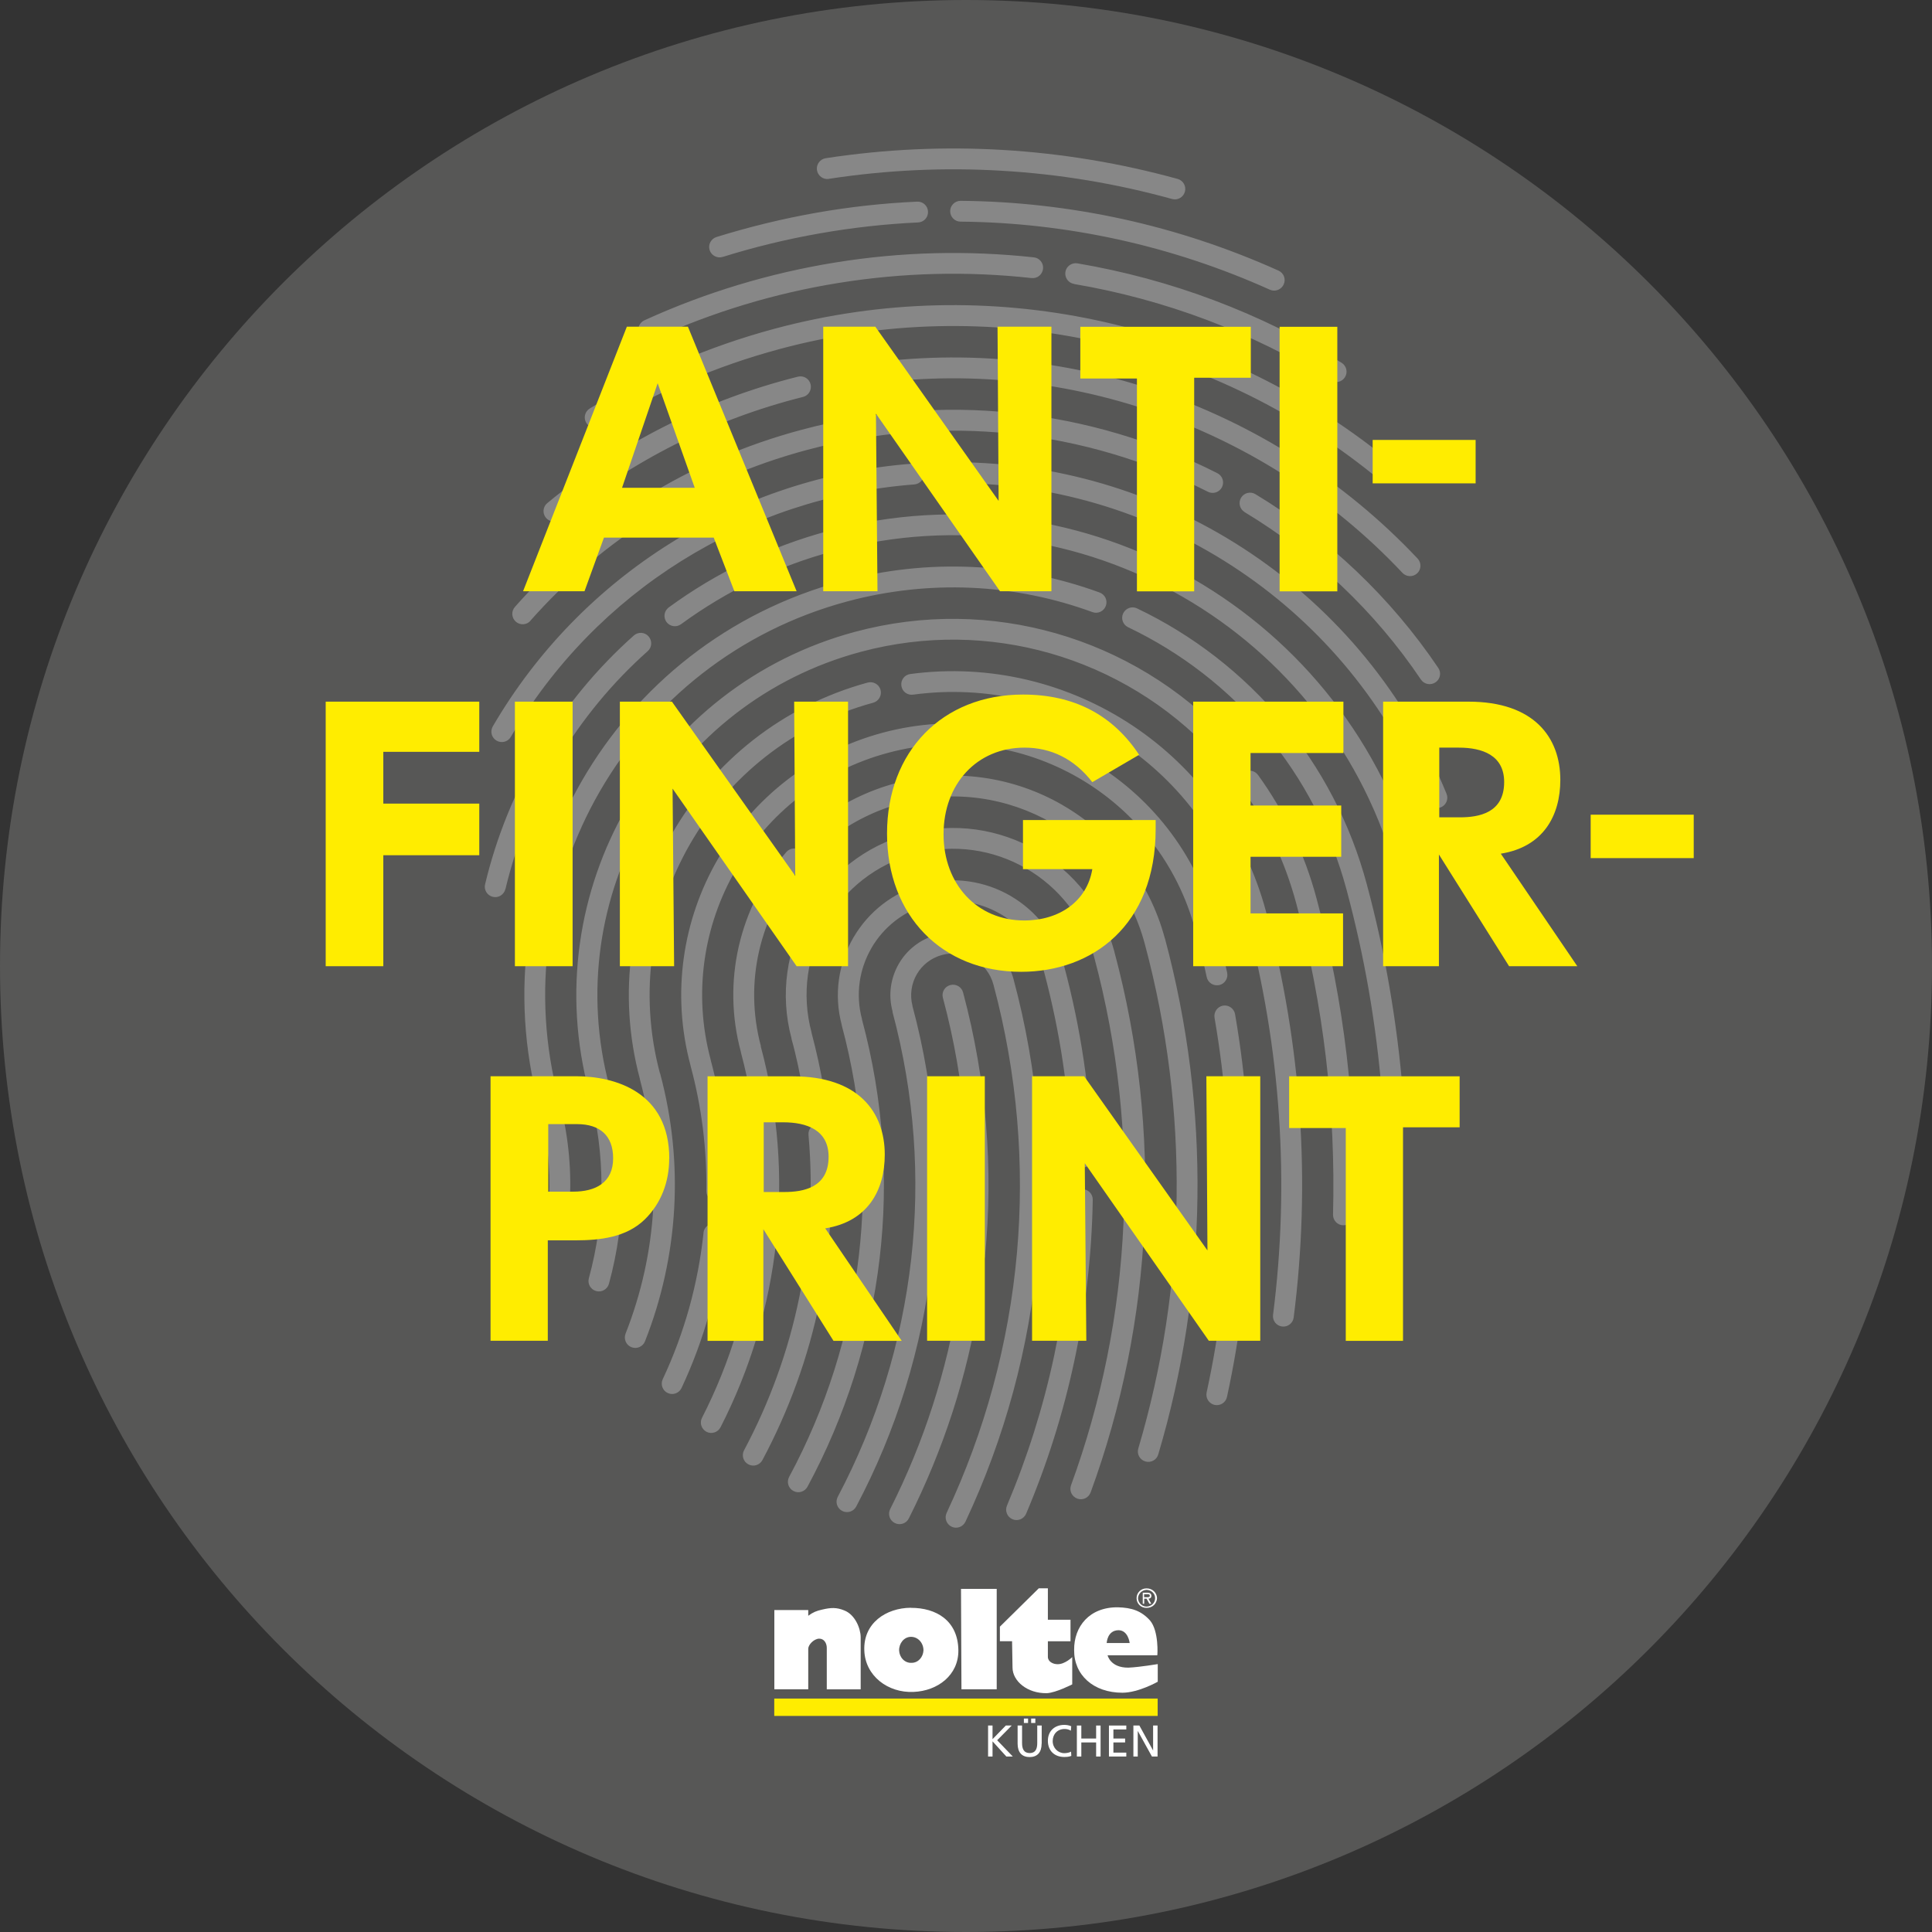
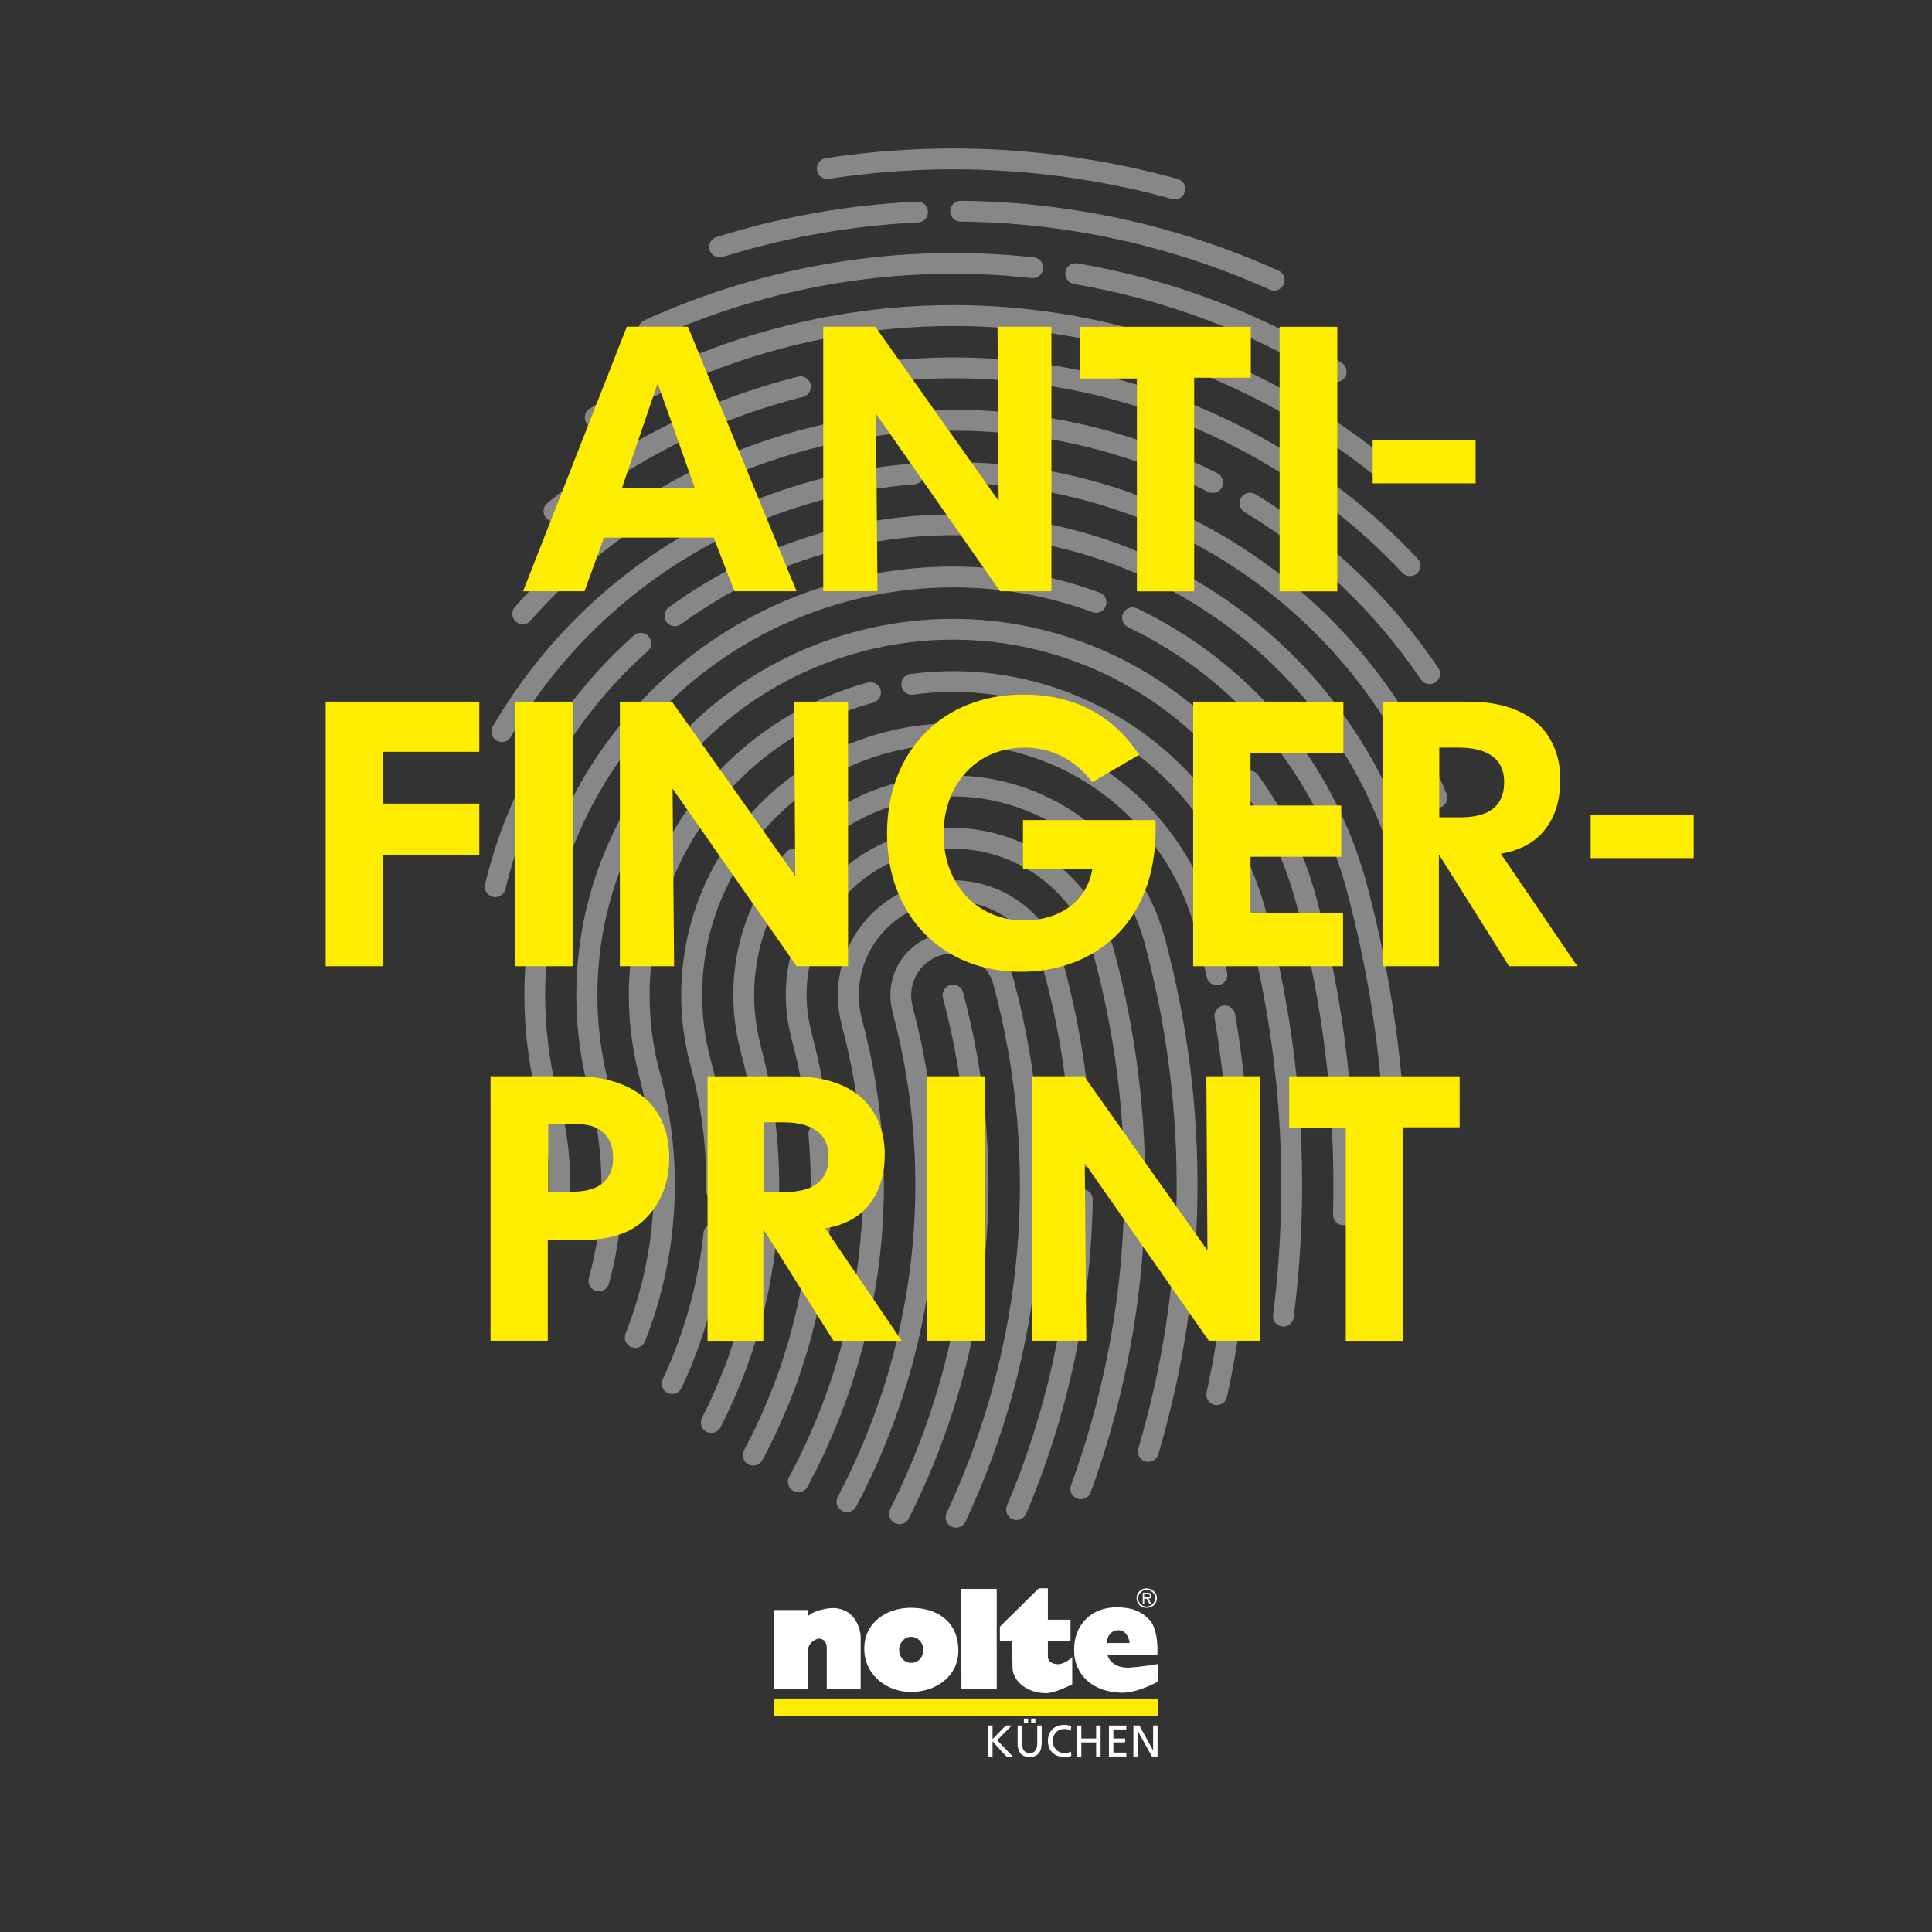
<svg xmlns="http://www.w3.org/2000/svg" id="Ebene_2" viewBox="0 0 212.6 212.6">
  <rect x="0" y="0" width="212.6" height="212.6" fill="#333333" stroke="none" />
  <defs>
    <style>.cls-1{clip-path:url(#clippath);}.cls-2{fill:none;}.cls-2,.cls-3,.cls-4,.cls-5,.cls-6{stroke-width:0px;}.cls-7{clip-path:url(#clippath-1);}.cls-8{clip-path:url(#clippath-2);}.cls-3{fill:#878787;}.cls-4{fill:#575756;}.cls-5{fill:#fff;}.cls-6{fill:#ffed00;}</style>
    <clipPath id="clippath">
      <rect class="cls-2" x="85.2" y="174.8" width="42.19" height="18.59" />
    </clipPath>
    <clipPath id="clippath-1">
      <rect class="cls-2" x="85.2" y="174.8" width="42.19" height="18.56" />
    </clipPath>
    <clipPath id="clippath-2">
      <rect class="cls-2" x="85.2" y="174.8" width="42.19" height="18.59" />
    </clipPath>
  </defs>
  <g id="Ebene_1-2">
-     <path class="cls-4" d="m106.3,212.6c58.71,0,106.3-47.59,106.3-106.3S165.01,0,106.3,0,0,47.59,0,106.3s47.59,106.3,106.3,106.3" />
    <path class="cls-3" d="m55.61,97.84c-.15.62-.77,1-1.38.85-.62-.15-1-.77-.85-1.38,1.26-5.28,3.32-10.32,6.09-14.95,2.76-4.62,6.22-8.82,10.28-12.43.47-.42,1.2-.38,1.62.1s.38,1.2-.09,1.62c-3.89,3.46-7.2,7.48-9.84,11.89-2.64,4.42-4.61,9.24-5.82,14.3m49.57-44.69c-.63,0-1.14-.52-1.14-1.15,0-.63.52-1.14,1.15-1.14,11.77.06,23.07,3.69,32.54,10.09,9.37,6.33,16.95,15.39,21.44,26.4.24.59-.05,1.26-.63,1.49-.59.24-1.26-.04-1.5-.63-4.3-10.58-11.59-19.28-20.59-25.36-9.11-6.16-19.97-9.64-31.27-9.7m-48.98,27.94c-.32.55-1.02.73-1.57.41-.55-.32-.73-1.02-.41-1.57,4.86-8.33,11.61-15.19,19.54-20.15,7.94-4.97,17.06-8.03,26.67-8.76.63-.05,1.18.43,1.23,1.06.05.63-.43,1.18-1.06,1.23-9.23.7-18,3.65-25.63,8.42-7.61,4.76-14.09,11.35-18.77,19.36m80.75-24.74c-.54-.33-.72-1.03-.39-1.58.33-.54,1.03-.72,1.58-.39,3.99,2.41,7.72,5.25,11.12,8.48,3.35,3.19,6.38,6.75,9,10.64.36.53.22,1.24-.31,1.59-.53.35-1.24.22-1.6-.31-2.53-3.76-5.45-7.19-8.68-10.26-3.27-3.11-6.88-5.85-10.73-8.17m-78.57,11.96c-.42.47-1.14.52-1.62.1-.47-.42-.52-1.14-.1-1.62,4.11-4.65,8.92-8.73,14.32-12.07,5.22-3.23,10.99-5.76,17.21-7.42,7.83-2.1,15.7-2.66,23.31-1.86,7.9.82,15.51,3.1,22.46,6.63.57.29.79.98.51,1.54-.29.57-.98.79-1.54.51-6.71-3.4-14.05-5.6-21.67-6.4-7.33-.76-14.93-.22-22.49,1.8-6.01,1.61-11.57,4.05-16.6,7.15-5.2,3.22-9.84,7.15-13.81,11.64m34.53-25.6c-.62.11-1.22-.3-1.33-.93-.11-.62.3-1.22.93-1.33,11.81-2.13,23.57-1.14,34.35,2.43,11.07,3.67,21.13,10.06,29.16,18.59.43.46.41,1.19-.05,1.62-.46.43-1.19.41-1.62-.05-7.76-8.25-17.49-14.43-28.2-17.98-10.44-3.46-21.81-4.41-33.22-2.36m-31.23,14.43c-.49.4-1.21.33-1.61-.16-.4-.49-.33-1.21.16-1.61,4.02-3.32,8.38-6.16,12.99-8.48,4.63-2.34,9.52-4.16,14.59-5.43.62-.15,1.24.22,1.39.84.15.61-.22,1.24-.83,1.39-4.91,1.23-9.64,2.99-14.12,5.25-4.46,2.25-8.68,5-12.56,8.2m4.41-10.22c-.54.33-1.24.17-1.58-.37-.33-.54-.17-1.24.37-1.58,3.13-1.94,6.41-3.66,9.83-5.13,3.35-1.45,6.86-2.67,10.5-3.65,11.93-3.2,23.97-3.36,35.29-.97,11.75,2.49,22.73,7.73,32.01,15.21.49.4.57,1.12.18,1.61-.4.49-1.12.57-1.61.18-9-7.25-19.65-12.34-31.04-14.75-10.97-2.32-22.65-2.16-34.22.94-3.53.95-6.93,2.13-10.19,3.54-3.34,1.44-6.53,3.11-9.53,4.97m52.06-15.66c4.96.84,9.86,2.16,14.62,3.95,4.69,1.77,9.26,4,13.64,6.68.54.33,1.25.16,1.58-.38.33-.54.16-1.25-.38-1.58-4.5-2.76-9.19-5.05-14.02-6.87-4.9-1.85-9.94-3.2-15.05-4.07-.62-.1-1.22.32-1.32.94-.1.62.32,1.22.94,1.32m-46.31,6.08c6.58-3,13.44-5.06,20.39-6.18,7.05-1.14,14.2-1.32,21.26-.54.63.07,1.19-.39,1.26-1.02.07-.63-.39-1.2-1.02-1.26-7.26-.79-14.61-.61-21.86.57-7.16,1.16-14.22,3.27-20.99,6.36-.57.26-.83.94-.57,1.52.26.58.94.83,1.52.57m33.84-12.95c-.63,0-1.14-.52-1.14-1.15,0-.63.52-1.14,1.15-1.14,6.01.05,11.99.73,17.86,2.01,5.83,1.28,11.56,3.17,17.12,5.67.58.26.84.94.57,1.52-.26.58-.94.84-1.52.58-5.4-2.43-10.98-4.27-16.66-5.52-5.74-1.26-11.56-1.92-17.39-1.97m-26.16,3.88c-.6.19-1.25-.15-1.44-.75-.19-.6.15-1.25.76-1.44,3.62-1.12,7.27-2.01,10.94-2.66,3.68-.65,7.4-1.06,11.14-1.23.63-.03,1.17.46,1.19,1.1.03.63-.46,1.17-1.1,1.19-3.61.17-7.23.57-10.85,1.21-3.58.63-7.14,1.49-10.66,2.59m11.7-8.59c-.63.09-1.21-.34-1.31-.97-.09-.63.34-1.21.97-1.31,6.54-1,13.06-1.29,19.48-.91,6.56.39,13,1.47,19.24,3.19.61.17.97.8.8,1.41-.17.61-.8.97-1.41.8-6.07-1.68-12.36-2.74-18.76-3.11-6.25-.37-12.61-.09-19.01.89m-29.69,101.4c-3.19-11.95-1.24-24.07,4.49-34,5.74-9.94,15.27-17.69,27.24-20.9,4.55-1.22,9.12-1.69,13.58-1.5,4.62.2,9.13,1.12,13.39,2.68.59.22,1.25-.09,1.47-.69.22-.6-.09-1.25-.69-1.47-4.47-1.63-9.21-2.6-14.07-2.81-4.7-.21-9.5.29-14.27,1.57-12.57,3.37-22.6,11.52-28.63,21.97-6.03,10.45-8.08,23.21-4.71,35.78v.04c.46,1.68.77,3.35.95,5.01.19,1.73.24,3.44.16,5.13-.03.63.46,1.17,1.1,1.19.63.03,1.17-.46,1.19-1.1.08-1.81.03-3.64-.17-5.47-.19-1.8-.53-3.61-1.01-5.4v-.04Zm5.55-1.49c-2.78-10.42-1.08-20.98,3.92-29.64l.03-.06c5.01-8.64,13.3-15.37,23.71-18.16,7.08-1.9,14.23-1.72,20.8.15,6.8,1.94,12.99,5.7,17.84,10.87.43.46,1.16.48,1.62.05.46-.43.48-1.16.05-1.62-5.14-5.47-11.69-9.45-18.89-11.5-6.96-1.98-14.53-2.17-22.03-.16-11.01,2.95-19.79,10.08-25.1,19.23l-.04.06c-5.3,9.18-7.1,20.38-4.14,31.42v.04c.92,3.41,1.35,6.84,1.35,10.19,0,3.48-.49,6.91-1.39,10.2-.17.61.19,1.24.8,1.41.61.17,1.24-.19,1.41-.8.95-3.48,1.46-7.11,1.47-10.8,0-3.58-.45-7.22-1.42-10.82v-.04Zm5.55-1.49c-2.36-8.86-.93-17.84,3.31-25.21,4.24-7.38,11.29-13.15,20.16-15.56.61-.17.97-.8.81-1.41-.16-.61-.8-.97-1.41-.81-9.46,2.58-17,8.75-21.54,16.64-4.53,7.89-6.07,17.51-3.53,26.99v.04c1.27,4.73,1.73,9.47,1.47,14.1-.27,4.81-1.32,9.49-3.05,13.88-.23.59.06,1.26.65,1.49.59.23,1.26-.06,1.49-.65,1.82-4.61,2.92-9.53,3.21-14.59.28-4.88-.21-9.89-1.54-14.86v-.04Zm4.8,17.57c-.3,2.8-.83,5.55-1.57,8.23-.76,2.71-1.73,5.34-2.92,7.87-.27.57-.02,1.26.55,1.52.57.27,1.25.02,1.52-.55,1.24-2.65,2.26-5.4,3.05-8.23.78-2.8,1.34-5.68,1.64-8.6.07-.63-.39-1.19-1.02-1.26-.63-.07-1.2.39-1.26,1.02m6.31-20.55v.04c1.93,7.17,2.44,14.38,1.7,21.35v.04c-.77,7.21-2.88,14.16-6.13,20.51-.29.56-.98.79-1.54.5-.56-.29-.79-.98-.5-1.54,3.12-6.1,5.15-12.78,5.89-19.72v-.03c.71-6.68.23-13.6-1.61-20.47v-.04c-1.06-3.92-1.08-7.88-.24-11.59.88-3.85,2.68-7.42,5.23-10.4.41-.48,1.14-.54,1.62-.13.48.41.54,1.14.13,1.62-2.31,2.7-3.95,5.93-4.74,9.41-.76,3.34-.74,6.91.2,10.45m5.24,9.78c-.06-.63.41-1.19,1.04-1.24.63-.06,1.19.41,1.24,1.04.56,6.29.18,12.5-1.04,18.49-1.25,6.13-3.39,12.01-6.31,17.48-.3.56-.99.77-1.55.47-.56-.3-.77-.99-.47-1.55,2.81-5.27,4.88-10.95,6.08-16.86,1.18-5.78,1.55-11.77,1.01-17.83m16.53,17.8c-.64,4.07-1.61,8.07-2.86,11.96-1.26,3.92-2.83,7.73-4.68,11.4-.29.57-.06,1.26.51,1.54.57.28,1.26.06,1.54-.51,1.9-3.77,3.51-7.69,4.82-11.73,1.29-4,2.28-8.11,2.94-12.3.1-.62-.33-1.21-.95-1.31-.62-.1-1.21.33-1.31.95m-1.75-32.9c1.26,4.68,2.06,9.39,2.45,14.06.4,4.79.35,9.55-.1,14.21-.06.63.4,1.19,1.03,1.25.63.06,1.19-.4,1.25-1.03.47-4.82.52-9.71.11-14.62-.4-4.8-1.23-9.64-2.52-14.46-.16-.61-.79-.98-1.41-.81-.61.16-.98.79-.81,1.41m14.21,22.17c-.1,5.81-.77,11.56-1.96,17.17-1.21,5.69-2.96,11.23-5.2,16.53-.25.58.03,1.26.61,1.5.58.25,1.25-.03,1.5-.61,2.31-5.45,4.1-11.12,5.33-16.94,1.22-5.73,1.9-11.63,2-17.61.01-.63-.49-1.15-1.13-1.16-.63-.01-1.15.49-1.16,1.13m-.89-25.74c-.89-3.34-3.06-6.02-5.83-7.64l-.06-.04c-2.81-1.62-6.23-2.17-9.6-1.27-3.34.9-6.02,3.06-7.64,5.83l-.04.06c-1.62,2.81-2.17,6.23-1.27,9.6v.04c2.29,8.52,2.84,17.1,1.88,25.36-1,8.59-3.64,16.84-7.67,24.33-.3.56-.09,1.25.47,1.55.56.3,1.25.09,1.55-.47,4.17-7.74,6.9-16.27,7.94-25.15,1-8.55.43-17.43-1.94-26.25v-.04c-.74-2.75-.29-5.54,1.03-7.82l.03-.06c1.33-2.26,3.51-4.03,6.25-4.77,2.76-.74,5.56-.29,7.86,1.03l.06.03c2.27,1.32,4.03,3.51,4.77,6.25.91,3.4,1.62,6.81,2.12,10.21.52,3.48.83,6.93.95,10.35.02.63.55,1.13,1.18,1.11.63-.02,1.13-.55,1.11-1.18-.12-3.54-.44-7.08-.96-10.6-.52-3.49-1.24-6.98-2.18-10.47m5.56-1.49c-1.31-4.91-4.5-8.82-8.57-11.17-4.08-2.36-9.06-3.15-13.96-1.84-4.91,1.31-8.82,4.5-11.17,8.57h0s0,0,0,0c-2.35,4.08-3.15,9.05-1.84,13.96v.05c.27.96.5,1.92.71,2.89.22,1.01.41,2,.57,2.97.1.62.69,1.05,1.32.94.62-.1,1.05-.69.94-1.32-.17-1.05-.37-2.08-.59-3.08-.22-1.01-.47-2.03-.74-3.05v-.04c-1.15-4.28-.45-8.62,1.6-12.18h0c2.06-3.57,5.48-6.35,9.78-7.5,4.3-1.15,8.65-.45,12.22,1.61,3.57,2.06,6.35,5.48,7.5,9.78,2.62,9.8,3.65,19.64,3.22,29.25-.44,9.96-2.42,19.68-5.77,28.85-.22.6.09,1.25.69,1.47.6.22,1.25-.09,1.47-.69,3.43-9.38,5.46-19.33,5.91-29.53.43-9.85-.61-19.93-3.3-29.95m5.55-1.49c-1.72-6.41-5.87-11.53-11.19-14.62l-.06-.04c-5.35-3.09-11.89-4.14-18.32-2.42-1.57.42-3.07.99-4.49,1.69-1.45.72-2.8,1.57-4.05,2.54-.5.39-.59,1.11-.21,1.61s1.11.59,1.61.21c1.13-.88,2.35-1.65,3.67-2.3,1.27-.63,2.63-1.15,4.06-1.53,5.83-1.56,11.74-.61,16.58,2.18l.06.03c4.82,2.8,8.57,7.43,10.13,13.24,2.5,9.32,3.62,18.67,3.51,27.85-.12,9.49-1.58,18.8-4.22,27.71-.18.61.17,1.24.78,1.42.61.18,1.25-.17,1.42-.78,2.7-9.09,4.19-18.61,4.31-28.32.12-9.4-1.03-18.96-3.58-28.47m5.46,8.74c1.2,6.94,1.71,13.86,1.57,20.67-.15,6.97-.98,13.86-2.44,20.57-.13.62.26,1.23.88,1.37.62.13,1.23-.26,1.36-.88,1.49-6.84,2.33-13.87,2.48-21.01.15-6.98-.37-14.04-1.59-21.11-.11-.62-.7-1.04-1.32-.94-.62.11-1.04.7-.94,1.33m.1-10.22c-2.14-7.97-7.31-14.33-13.93-18.15h0s0,0,0,0c-6.63-3.83-14.71-5.13-22.69-2.99-7.94,2.13-14.28,7.27-18.11,13.87l-.04.06c-3.83,6.63-5.13,14.72-2.99,22.69v.03c.62,2.27,1.06,4.56,1.35,6.83.29,2.35.42,4.68.39,6.96,0,.63.5,1.15,1.13,1.16.63,0,1.15-.5,1.16-1.13.03-2.42-.1-4.85-.4-7.26-.3-2.39-.76-4.78-1.41-7.18v-.03c-1.97-7.35-.77-14.81,2.76-20.92l.03-.06c3.53-6.09,9.39-10.84,16.73-12.81,7.36-1.97,14.83-.78,20.95,2.75h0c6.12,3.53,10.89,9.4,12.86,16.77.25.92.47,1.78.66,2.57.19.78.39,1.65.59,2.59.13.62.75,1.01,1.37.88.62-.13,1.01-.75.88-1.36-.17-.8-.38-1.68-.61-2.64-.23-.94-.45-1.82-.67-2.62m5.55-1.49c-2.33-8.7-7.69-15.78-14.64-20.42-7.03-4.69-15.7-6.88-24.5-5.7-.63.08-1.07.66-.98,1.29.08.63.66,1.07,1.29.98,8.24-1.11,16.34.94,22.92,5.33,6.5,4.34,11.51,10.96,13.69,19.11,1.95,7.27,3.15,14.56,3.64,21.79.51,7.44.28,14.81-.64,22.02-.08.63.36,1.2.99,1.28.63.08,1.2-.37,1.28-.99.94-7.37,1.18-14.89.66-22.46-.51-7.38-1.73-14.82-3.71-22.23m5.55-1.49c1.55,5.78,2.65,11.57,3.33,17.33.69,5.88.95,11.75.79,17.58-.01.63-.54,1.13-1.17,1.12-.63-.01-1.13-.54-1.12-1.17.15-5.69-.1-11.45-.78-17.25-.67-5.66-1.75-11.34-3.27-17.01-.63-2.34-1.45-4.57-2.45-6.68-1.03-2.17-2.24-4.21-3.61-6.1-.37-.51-.25-1.23.26-1.6.51-.37,1.23-.25,1.6.26,1.45,2.01,2.74,4.17,3.82,6.46,1.06,2.24,1.94,4.6,2.6,7.07m5.55-1.49c1.01,3.76,1.84,7.53,2.49,11.3.66,3.82,1.15,7.64,1.46,11.44.05.63-.42,1.19-1.06,1.24-.63.05-1.19-.42-1.24-1.06-.31-3.74-.78-7.49-1.43-11.24-.64-3.69-1.46-7.39-2.45-11.09-1.74-6.48-4.8-12.24-8.82-17.07-4.18-5.02-9.39-9.04-15.22-11.82-.57-.27-.82-.96-.54-1.53.27-.57.96-.82,1.53-.54,6.12,2.92,11.6,7.15,16,12.43,4.23,5.09,7.46,11.14,9.28,17.94m5.56-1.49c-3.78-14.11-12.93-25.35-24.65-32.12-11.73-6.77-26.04-9.07-40.14-5.29-3.21.86-6.29,2.01-9.2,3.4-2.99,1.43-5.79,3.12-8.39,5.02-.51.38-.62,1.09-.25,1.6.37.51,1.09.62,1.6.25,2.5-1.83,5.18-3.44,8.02-4.81,2.77-1.33,5.71-2.42,8.81-3.25,13.5-3.62,27.19-1.42,38.4,5.06,11.22,6.47,19.96,17.23,23.58,30.73.38,1.4.72,2.79,1.04,4.16.31,1.35.61,2.74.9,4.17.12.62.73,1.03,1.35.9.62-.12,1.03-.73.9-1.35-.27-1.37-.58-2.78-.91-4.24-.33-1.43-.68-2.85-1.06-4.24m-57.75,15.52v-.04c-.5-1.84-.2-3.7.68-5.23h0s0,0,0,0c.88-1.53,2.35-2.72,4.19-3.21,1.84-.49,3.7-.19,5.23.69h0s0,0,0,0c1.53.88,2.72,2.35,3.21,4.19,2.73,10.17,3.54,20.4,2.66,30.31-.91,10.28-3.64,20.22-7.95,29.4-.27.57-.95.82-1.52.55-.57-.27-.82-.95-.55-1.52,4.19-8.93,6.85-18.61,7.74-28.63.85-9.65.06-19.62-2.59-29.51-.33-1.23-1.12-2.21-2.15-2.8h0c-1.02-.59-2.26-.79-3.49-.46-1.23.33-2.21,1.12-2.8,2.14h0c-.58,1.01-.78,2.24-.47,3.45v.04c2.54,9.44,3.17,18.94,2.14,28.1-1.07,9.51-3.93,18.66-8.33,26.97-.29.56-.99.78-1.55.48-.56-.29-.78-.99-.48-1.55,4.26-8.07,7.04-16.93,8.08-26.16,1-8.87.39-18.07-2.06-27.21" />
    <polygon class="cls-5" points="110.68 189.88 109.22 191.38 109.22 189.88 108.73 189.88 108.73 193.29 109.22 193.29 109.22 191.62 110.74 193.29 111.45 193.29 109.73 191.5 111.33 189.88 110.68 189.88" />
    <g class="cls-1">
      <path class="cls-5" d="m114.62,191.88c0,.96-.48,1.47-1.32,1.47s-1.32-.51-1.32-1.47v-2h.49v1.93c0,.66.21,1.1.84,1.1s.83-.45.83-1.1v-1.93h.49v2Zm-1.95-2.77h.46v.49h-.46v-.49Zm.8,0h.46v.49h-.46v-.49Z" />
      <path class="cls-5" d="m117.85,190.45c-.22-.13-.45-.19-.7-.19-.79,0-1.31.57-1.31,1.33s.58,1.33,1.28,1.33c.25,0,.57-.06.74-.17l.03.47c-.26.11-.58.12-.78.12-1.08,0-1.8-.69-1.8-1.78s.76-1.75,1.8-1.75c.26,0,.52.04.77.15l-.04.47Z" />
      <polygon class="cls-5" points="118.5 189.88 118.99 189.88 118.99 191.31 120.62 191.31 120.62 189.88 121.11 189.88 121.11 193.29 120.62 193.29 120.62 191.74 118.99 191.74 118.99 193.29 118.5 193.29 118.5 189.88" />
      <polygon class="cls-5" points="122.03 189.88 123.94 189.88 123.94 190.31 122.52 190.31 122.52 191.31 123.81 191.31 123.81 191.74 122.52 191.74 122.52 192.86 123.94 192.86 123.94 193.29 122.03 193.29 122.03 189.88" />
      <polygon class="cls-5" points="124.72 189.88 125.38 189.88 126.89 192.63 126.89 192.63 126.89 189.88 127.38 189.88 127.38 193.29 126.76 193.29 125.21 190.49 125.2 190.49 125.2 193.29 124.72 193.29 124.72 189.88" />
      <rect class="cls-6" x="85.2" y="186.91" width="42.19" height="1.91" />
      <polygon class="cls-5" points="105.75 174.84 109.68 174.84 109.68 185.89 105.8 185.89 105.75 174.84" />
      <path class="cls-5" d="m115.31,174.8v3.44h2.49v2.37h-2.49v1.7c-.01.54.57.83,1.09.82.81,0,1.59-.78,1.59-.78v3s-1.79.92-2.79.97c-2.18.04-3.77-1.35-3.78-2.81l-.05-2.91h-1.34v-1.6l4.28-4.22h1Z" />
    </g>
    <g class="cls-7">
      <path class="cls-5" d="m100.33,182.98c-.78.05-1.36-.61-1.39-1.36-.02-.77.53-1.49,1.29-1.5.82-.01,1.4.71,1.39,1.5-.04.71-.55,1.35-1.29,1.36m-.1-6.06c-2.73.02-5.24,1.69-5.12,4.7.1,2.81,2.61,4.69,5.42,4.56,2.64-.1,4.97-1.84,4.93-4.6-.05-3.26-2.45-4.66-5.22-4.65" />
      <path class="cls-5" d="m126.22,175.43c.18,0,.31,0,.31.17,0,.19-.24.16-.42.16h-.21v-.33h.31Zm.16.49c.16,0,.32-.09.32-.31,0-.27-.21-.35-.43-.35h-.52v1.22h.16v-.56h.26l.31.56h.21l-.31-.56Zm-.21-.97c.52.01.95.41.94.92,0,.51-.42.91-.94.92-.5,0-.92-.4-.94-.92.02-.51.44-.9.94-.92m0,1.98c.63.02,1.13-.46,1.15-1.07-.02-.6-.51-1.08-1.15-1.07-.61-.01-1.1.47-1.1,1.07,0,.61.49,1.09,1.1,1.07" />
      <path class="cls-5" d="m121.77,180.8h2.54s-.15-1.41-1.24-1.41c-1.24.03-1.28,1.39-1.29,1.41m1.24-3.93c1.47.04,2.55.36,3.53,1.45.99,1.17.82,3.82.8,3.83h-5.47s.3,1.38,2.29,1.36c1.34-.06,3.23-.4,3.23-.39v1.94s-2.1,1.2-3.88,1.21c-3.21,0-5.35-1.96-5.32-4.7-.03-2.58,1.68-4.74,4.83-4.7" />
    </g>
    <g class="cls-8">
      <path class="cls-5" d="m85.21,177.17v8.72h3.73v-4.46c0-.42.59-1.08,1.19-1.11.55-.01.85.49.85,1.02v4.56h3.73v-5.77c-.02-.98-.63-2.45-1.79-2.91-.86-.36-1.51-.32-2.44-.1-.64.14-1,.29-1.54.68v-.63h-3.73Z" />
    </g>
    <path class="cls-6" d="m160.62,124.04v-5.6h-18.76v5.69h6.23v23.42h6.3v-23.5h6.23Zm-21.94,23.5v-29.11h-5.93s.12,18.31.12,19.17l-13.57-19.17h-5.73v29.11h5.97s-.17-18.63-.17-19.54l13.65,19.54h5.64Zm-30.31-29.11h-6.35v29.11h6.35v-29.11Zm-17.19,8.86c0,3.42-2.81,3.88-4.87,3.88h-2.27v-7.67h2.15c2.56,0,4.99.83,4.99,3.79m8.04,20.25l-8.41-12.37c4.66-.74,6.55-4.16,6.55-8.12,0-4.66-2.88-8.61-10.1-8.61h-9.4v29.11h6.14v-12.29l7.72,12.29h7.5Zm-31.75-20.08c0,2.68-1.94,3.67-4.38,3.67h-2.76v-7.43h3.18c2.52,0,3.96,1.28,3.96,3.76m6.18.04c0-7.38-6.02-9.07-10.27-9.07h-9.4v29.11h6.3v-11.05h3.01c2.76,0,5.65-.33,7.67-2.31,1.81-1.77,2.68-4.16,2.68-6.68" />
    <path class="cls-6" d="m186.38,89.65h-11.34v4.78h11.34v-4.78Zm-20.86-3.59c0,3.42-2.81,3.88-4.87,3.88h-2.27v-7.67h2.15c2.56,0,4.99.82,4.99,3.79m8.04,20.25l-8.41-12.37c4.66-.74,6.55-4.17,6.55-8.12,0-4.66-2.88-8.61-10.1-8.61h-9.4v29.11h6.14v-12.29l7.72,12.29h7.5Zm-25.73-23.46v-5.64h-16.53v29.11h16.49v-5.81h-10.18v-6.23h9.98v-5.64h-9.98v-5.78h10.23Zm-20.66,7.39h-14.6v5.4h7.63c-.58,3.51-3.59,5.65-7.5,5.65-5.15,0-8.87-3.96-8.87-9.49s3.67-9.53,8.91-9.53c2.93,0,5.48,1.24,7.46,3.8l5.15-3.01c-2.89-4.37-7.13-6.63-12.78-6.63-8.87,0-14.96,6.26-14.96,15.3s6.06,15.21,14.76,15.21c7.79,0,14.8-5.07,14.8-15.71v-.99Zm-33.85,16.08v-29.11h-5.93s.12,18.31.12,19.17l-13.57-19.17h-5.73v29.11h5.97s-.17-18.63-.17-19.54l13.65,19.54h5.64Zm-30.31-29.11h-6.35v29.11h6.35v-29.11Zm-10.27,16.9v-5.68h-10.56v-5.7h10.56v-5.52h-16.9v29.11h6.34v-12.21h10.56Z" />
    <path class="cls-6" d="m162.38,48.41h-11.33v4.78h11.33v-4.78Zm-15.22-12.45h-6.35v29.11h6.35v-29.11Zm-9.52,5.6v-5.6h-18.76v5.69h6.23v23.42h6.3v-23.5h6.23Zm-21.94,23.5v-29.11h-5.93s.12,18.31.12,19.17l-13.57-19.17h-5.73v29.11h5.97s-.17-18.63-.17-19.54l13.65,19.54h5.64Zm-39.25-11.38h-8l3.92-11.51,4.08,11.51Zm11.21,11.38l-11.96-29.11h-6.72l-11.42,29.11h6.76l2.14-5.9h12.08l2.27,5.9h6.84Z" />
  </g>
</svg>